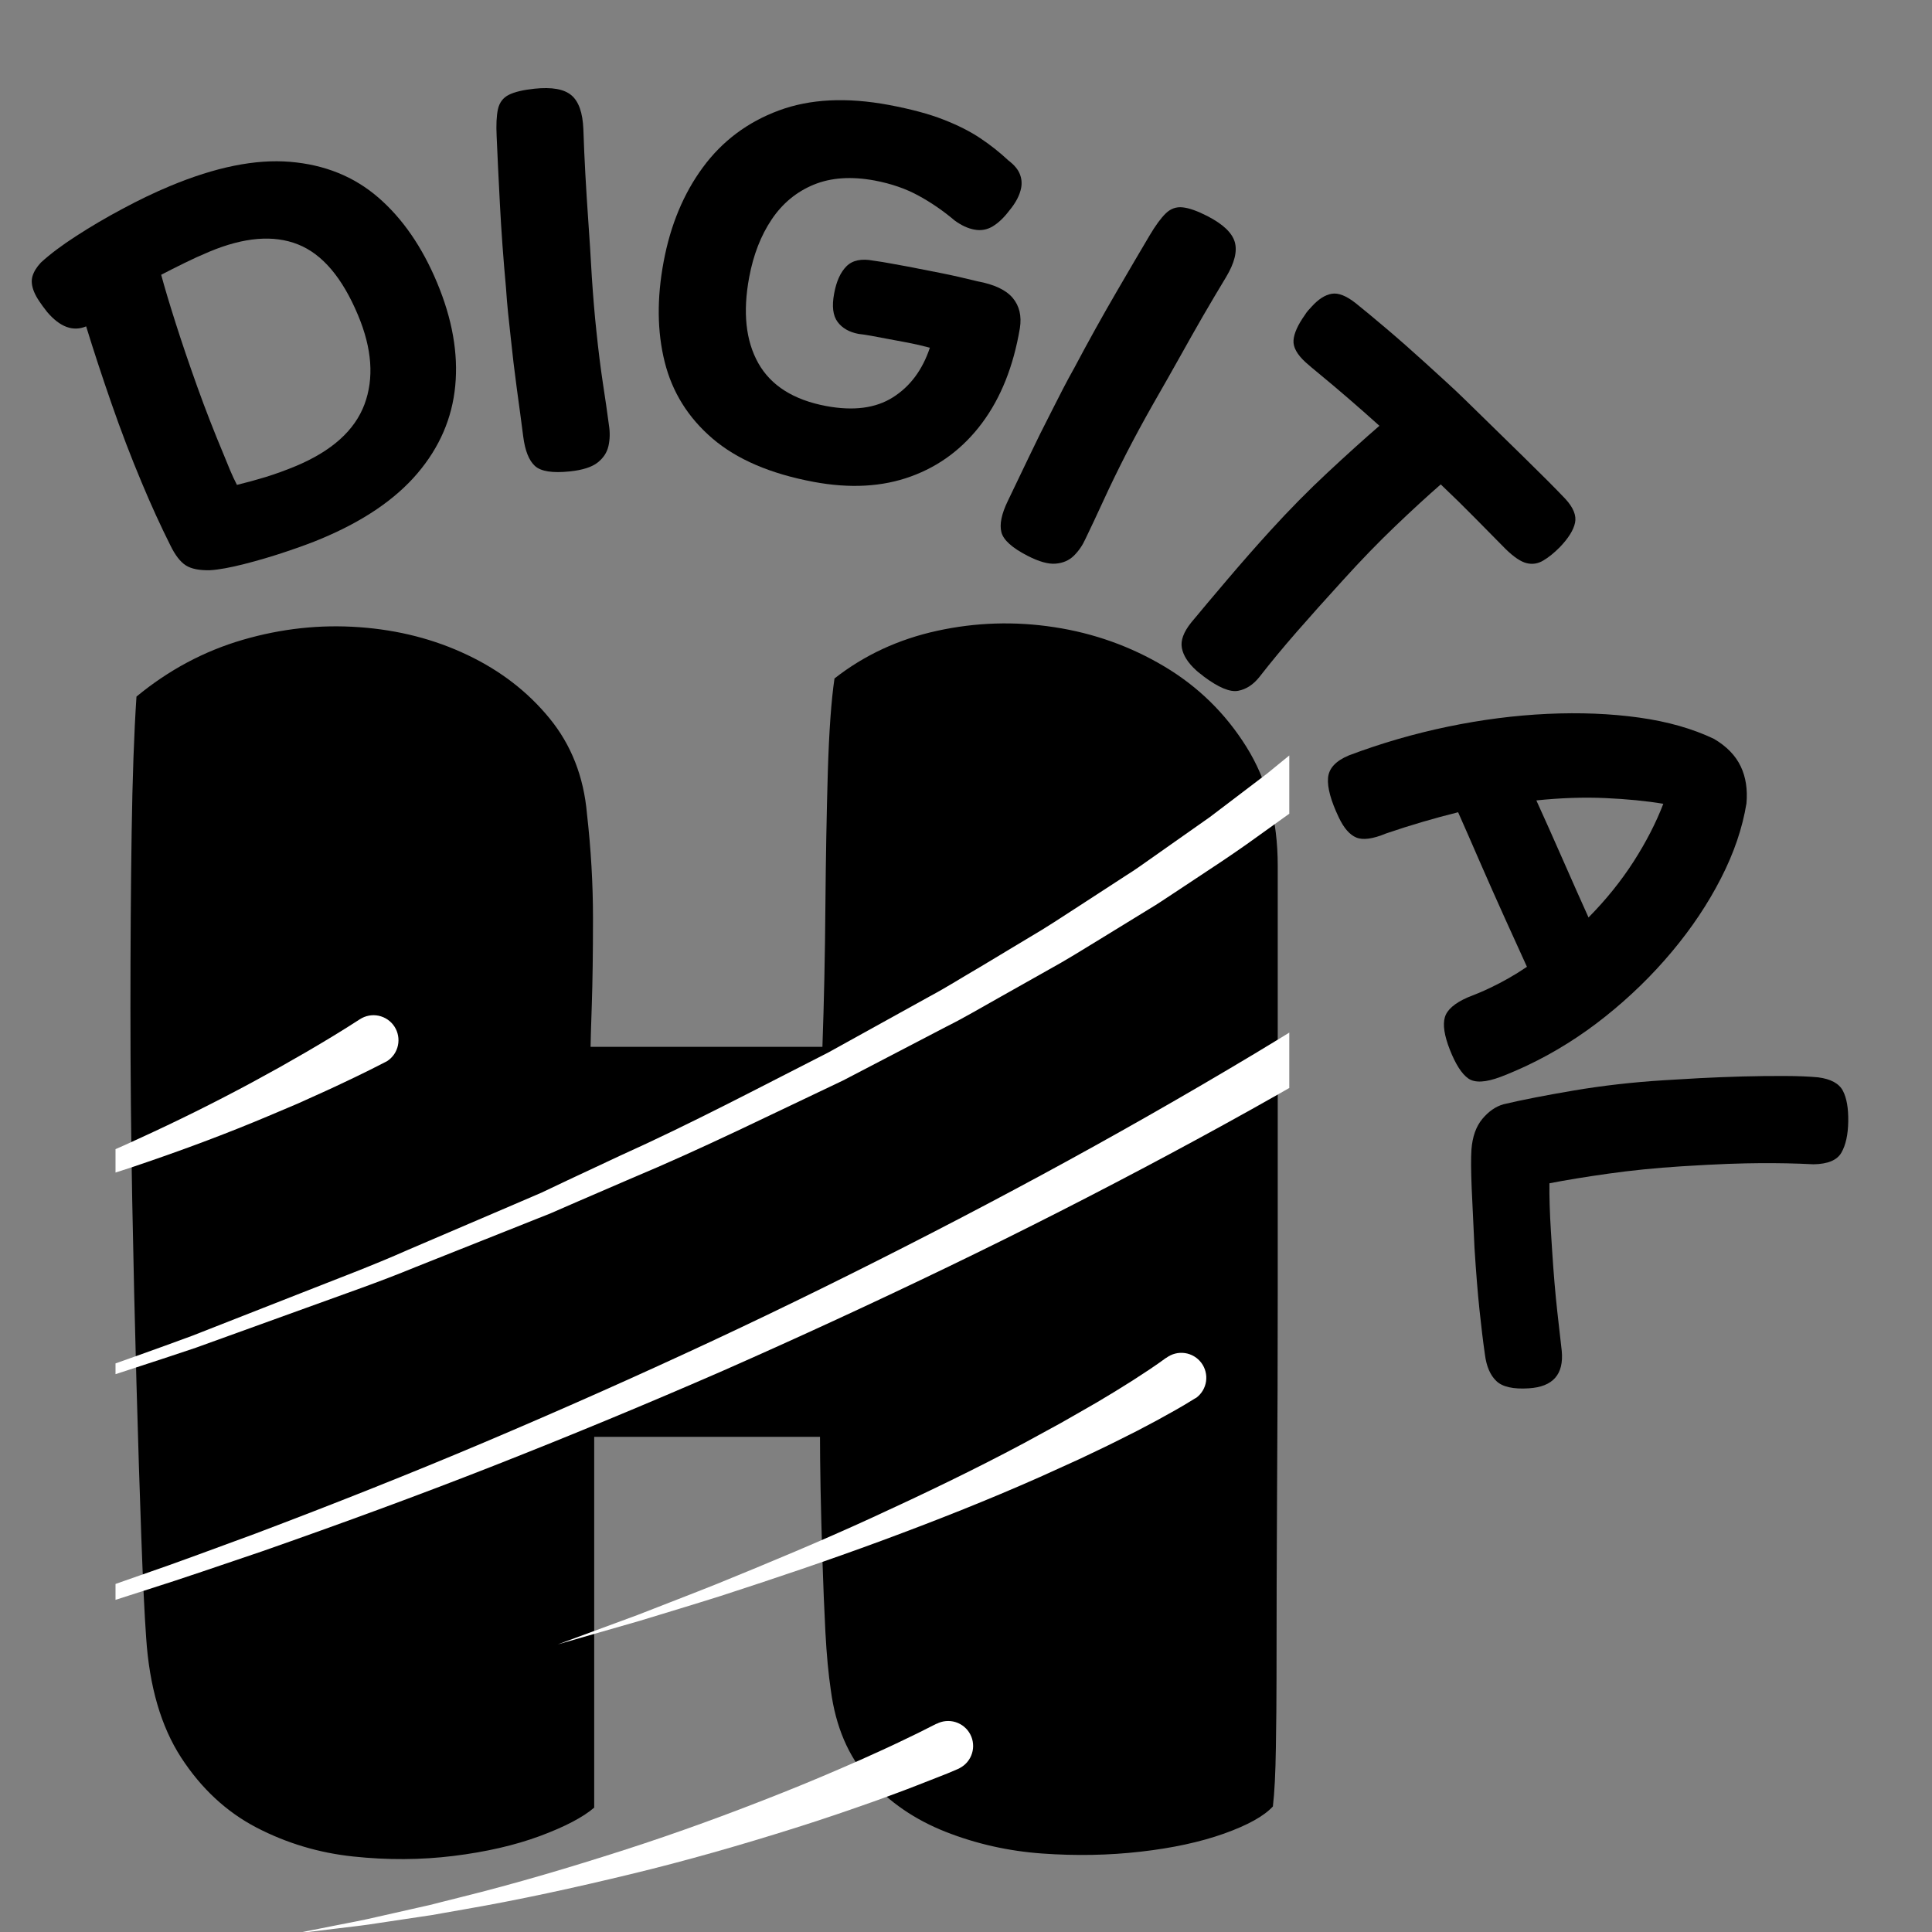
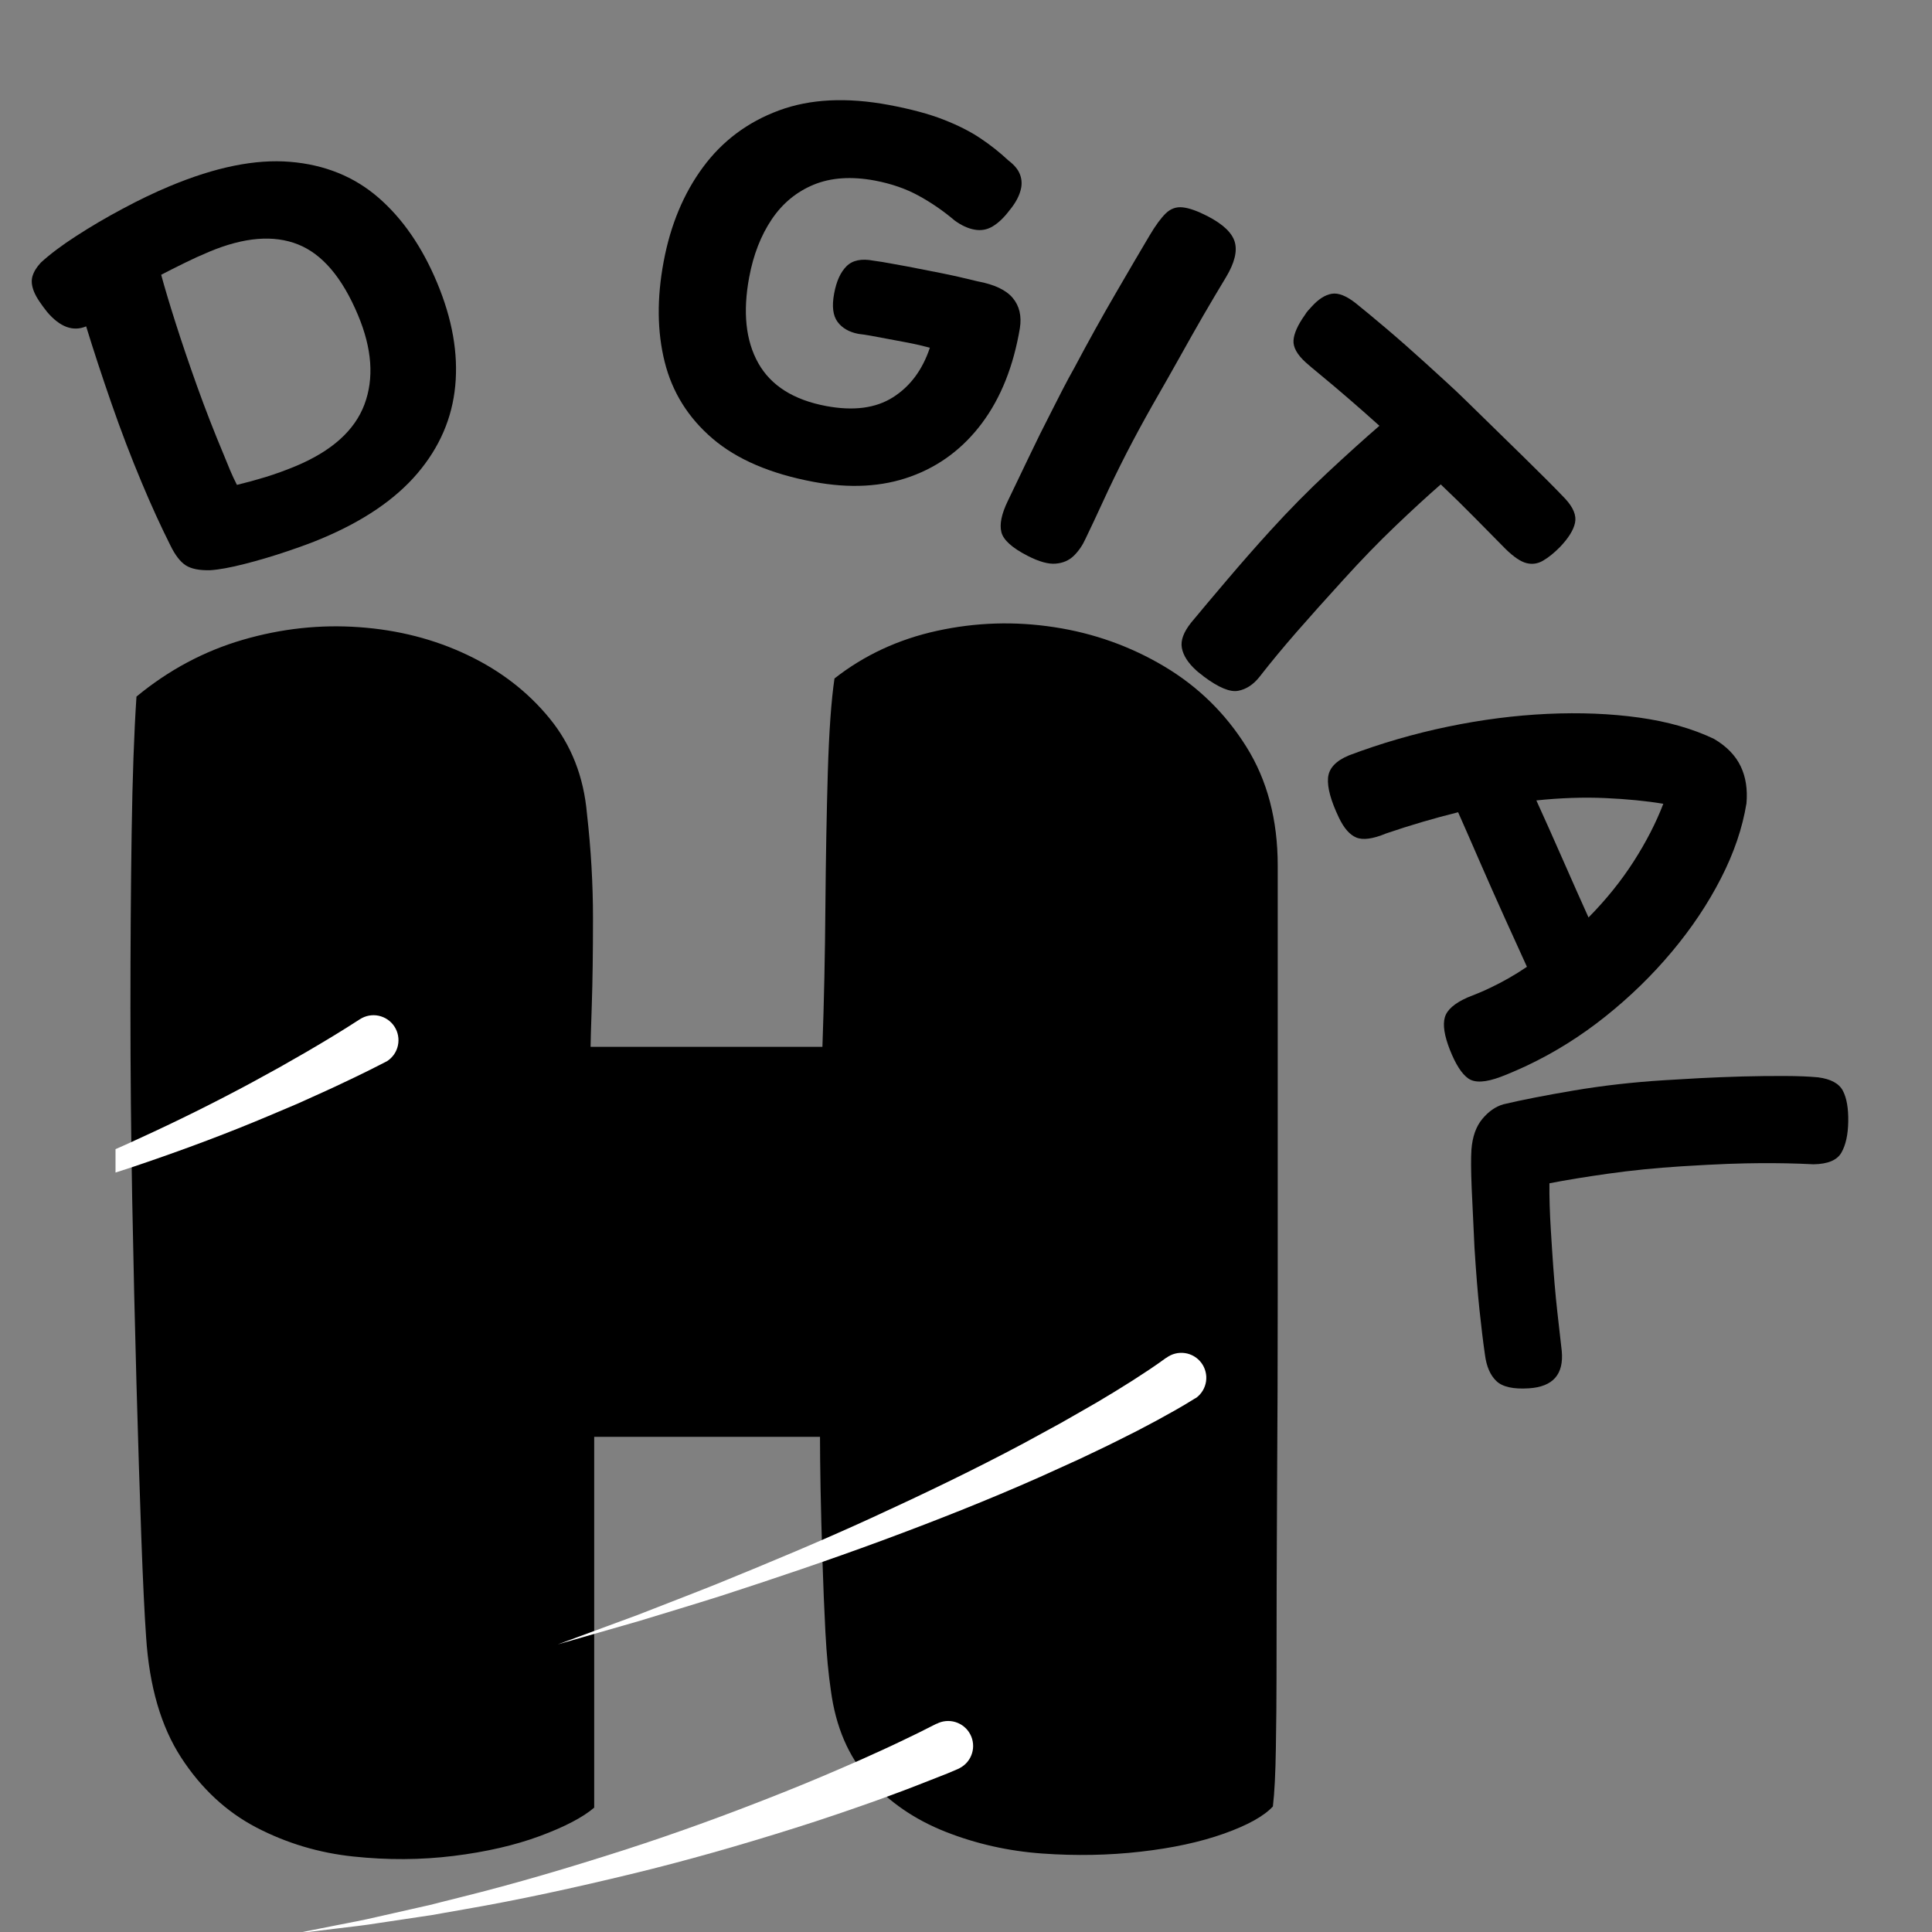
<svg xmlns="http://www.w3.org/2000/svg" width="500" zoomAndPan="magnify" viewBox="0 0 375 375" height="500" preserveAspectRatio="xMidYMid meet">
  <rect x="0" y="0" width="375" height="375" fill="#808080" stroke="none" />
  <defs>
    <g />
    <clipPath id="8bbf9ec281">
-       <path d="M 22.422 126.027 L 250.25 126.027 L 250.25 289 L 22.422 289 Z M 22.422 126.027 " clip-rule="nonzero" />
-     </clipPath>
+       </clipPath>
    <clipPath id="be8a88f514">
      <path d="M 22.422 190 L 250.25 190 L 250.25 340 L 22.422 340 Z M 22.422 190 " clip-rule="nonzero" />
    </clipPath>
    <clipPath id="5d4b97572f">
      <path d="M 22.422 197 L 78 197 L 78 239 L 22.422 239 Z M 22.422 197 " clip-rule="nonzero" />
    </clipPath>
  </defs>
  <g fill="#000000" fill-opacity="1">
    <g transform="translate(29.769, 117.084)">
      <g>
        <path d="M 32.609 -12.531 C 30.891 -11.801 28.648 -10.973 25.891 -10.047 C 23.141 -9.117 20.395 -8.305 17.656 -7.609 C 14.914 -6.91 12.703 -6.508 11.016 -6.406 C 8.941 -6.352 7.367 -6.664 6.297 -7.344 C 5.223 -8.031 4.219 -9.336 3.281 -11.266 C 2.383 -13.055 1.461 -14.984 0.516 -17.047 C -0.43 -19.117 -1.359 -21.242 -2.266 -23.422 C -4.348 -28.379 -6.305 -33.504 -8.141 -38.797 C -9.984 -44.098 -11.617 -49.078 -13.047 -53.734 C -15.598 -52.672 -18.117 -53.598 -20.609 -56.516 C -21.234 -57.305 -21.75 -58.008 -22.156 -58.625 C -22.57 -59.238 -22.898 -59.832 -23.141 -60.406 C -23.617 -61.551 -23.727 -62.566 -23.469 -63.453 C -23.207 -64.348 -22.66 -65.238 -21.828 -66.125 C -20.035 -67.77 -17.738 -69.492 -14.938 -71.297 C -12.145 -73.109 -9.156 -74.863 -5.969 -76.562 C -2.789 -78.27 0.258 -79.734 3.188 -80.953 C 12.051 -84.66 19.836 -86.234 26.547 -85.672 C 33.254 -85.117 38.957 -82.812 43.656 -78.75 C 48.352 -74.688 52.156 -69.18 55.062 -62.234 C 58.02 -55.16 59.195 -48.484 58.594 -42.203 C 58 -35.93 55.555 -30.27 51.266 -25.219 C 46.973 -20.164 40.754 -15.938 32.609 -12.531 Z M 16.219 -22.969 C 17.988 -23.395 19.836 -23.898 21.766 -24.484 C 23.691 -25.078 25.645 -25.785 27.625 -26.609 C 34.625 -29.535 39.07 -33.523 40.969 -38.578 C 42.863 -43.641 42.445 -49.422 39.719 -55.922 C 36.676 -63.191 32.797 -67.766 28.078 -69.641 C 23.359 -71.523 17.625 -71.055 10.875 -68.234 C 9.156 -67.516 7.52 -66.77 5.969 -66 C 4.414 -65.238 2.93 -64.488 1.516 -63.75 C 2.191 -61.25 3.129 -58.117 4.328 -54.359 C 5.523 -50.598 6.914 -46.504 8.5 -42.078 C 10.082 -37.66 11.812 -33.219 13.688 -28.75 C 14.102 -27.727 14.508 -26.738 14.906 -25.781 C 15.312 -24.82 15.75 -23.883 16.219 -22.969 Z M 16.219 -22.969 " />
      </g>
    </g>
  </g>
  <g fill="#000000" fill-opacity="1">
    <g transform="translate(96.168, 91.968)">
      <g>
-         <path d="M 14.438 -0.469 C 11.07 -0.113 8.812 -0.469 7.656 -1.531 C 6.5 -2.594 5.742 -4.492 5.391 -7.234 C 5.004 -10.242 4.586 -13.359 4.141 -16.578 C 3.703 -19.797 3.289 -23.266 2.906 -26.984 C 2.758 -28.348 2.602 -29.801 2.438 -31.344 C 2.281 -32.895 2.148 -34.469 2.047 -36.062 C 1.523 -41.758 1.129 -47.219 0.859 -52.438 C 0.586 -57.656 0.379 -61.988 0.234 -65.438 C 0.117 -67.719 0.203 -69.5 0.484 -70.781 C 0.773 -72.07 1.477 -73 2.594 -73.562 C 3.719 -74.125 5.379 -74.52 7.578 -74.75 C 10.941 -75.102 13.332 -74.676 14.75 -73.469 C 16.164 -72.27 16.938 -70.078 17.062 -66.891 C 17.164 -63.859 17.297 -60.926 17.453 -58.094 C 17.609 -55.258 17.797 -52.27 18.016 -49.125 C 18.242 -45.988 18.473 -42.352 18.703 -38.219 C 18.828 -36.352 18.961 -34.539 19.109 -32.781 C 19.254 -31.02 19.414 -29.316 19.594 -27.672 C 19.977 -23.961 20.398 -20.586 20.859 -17.547 C 21.328 -14.504 21.719 -11.789 22.031 -9.406 C 22.25 -8.02 22.219 -6.691 21.938 -5.422 C 21.656 -4.148 20.953 -3.07 19.828 -2.188 C 18.703 -1.301 16.906 -0.727 14.438 -0.469 Z M 14.438 -0.469 " />
-       </g>
+         </g>
    </g>
  </g>
  <g fill="#000000" fill-opacity="1">
    <g transform="translate(118.58, 85.122)">
      <g>
        <path d="M 39.328 8.406 C 30.973 6.844 24.438 4.039 19.719 0 C 15 -4.039 11.906 -8.992 10.438 -14.859 C 8.969 -20.723 8.898 -27.219 10.234 -34.344 C 11.566 -41.469 14.113 -47.578 17.875 -52.672 C 21.633 -57.766 26.535 -61.43 32.578 -63.672 C 38.617 -65.922 45.75 -66.281 53.969 -64.75 C 58.238 -63.945 61.766 -63 64.547 -61.906 C 67.336 -60.82 69.719 -59.617 71.688 -58.297 C 73.656 -56.984 75.473 -55.547 77.141 -53.984 C 78.254 -53.141 78.988 -52.273 79.344 -51.391 C 79.707 -50.516 79.801 -49.602 79.625 -48.656 C 79.352 -47.227 78.582 -45.754 77.312 -44.234 C 76.289 -42.879 75.223 -41.863 74.109 -41.188 C 73.004 -40.52 71.805 -40.312 70.516 -40.562 C 69.285 -40.789 68.023 -41.375 66.734 -42.312 C 64.492 -44.207 62.145 -45.82 59.688 -47.156 C 57.227 -48.5 54.406 -49.473 51.219 -50.078 C 46.664 -50.922 42.719 -50.656 39.375 -49.281 C 36.031 -47.906 33.305 -45.656 31.203 -42.531 C 29.109 -39.414 27.656 -35.688 26.844 -31.344 C 25.57 -24.551 26.16 -18.977 28.609 -14.625 C 31.066 -10.27 35.453 -7.5 41.766 -6.312 C 47.066 -5.32 51.391 -5.883 54.734 -8 C 58.078 -10.113 60.469 -13.32 61.906 -17.625 C 60.5 -18.008 59.082 -18.336 57.656 -18.609 C 56.227 -18.879 54.832 -19.141 53.469 -19.391 C 52.383 -19.598 51.383 -19.785 50.469 -19.953 C 49.551 -20.117 48.75 -20.238 48.062 -20.312 C 46.238 -20.656 44.879 -21.438 43.984 -22.656 C 43.086 -23.875 42.867 -25.707 43.328 -28.156 C 43.766 -30.531 44.566 -32.297 45.734 -33.453 C 46.898 -34.609 48.633 -34.969 50.938 -34.531 C 52.102 -34.375 53.227 -34.191 54.312 -33.984 C 55.406 -33.785 56.492 -33.586 57.578 -33.391 C 59.68 -32.992 61.832 -32.57 64.031 -32.125 C 66.238 -31.688 68.617 -31.148 71.172 -30.516 C 74.422 -29.91 76.691 -28.836 77.984 -27.297 C 79.285 -25.754 79.75 -23.789 79.375 -21.406 C 78.133 -14.039 75.688 -7.906 72.031 -3 C 68.375 1.895 63.77 5.348 58.219 7.359 C 52.676 9.379 46.379 9.727 39.328 8.406 Z M 39.328 8.406 " />
      </g>
    </g>
  </g>
  <g fill="#000000" fill-opacity="1">
    <g transform="translate(187.119, 100.387)">
      <g>
        <path d="M 12.344 7.5 C 9.332 5.957 7.633 4.426 7.25 2.906 C 6.863 1.395 7.27 -0.602 8.469 -3.094 C 9.789 -5.832 11.148 -8.664 12.547 -11.594 C 13.941 -14.531 15.492 -17.66 17.203 -20.984 C 17.828 -22.211 18.492 -23.52 19.203 -24.906 C 19.922 -26.289 20.664 -27.672 21.438 -29.047 C 24.125 -34.109 26.781 -38.895 29.406 -43.406 C 32.031 -47.926 34.227 -51.676 36 -54.656 C 37.164 -56.625 38.219 -58.062 39.156 -58.969 C 40.094 -59.883 41.18 -60.273 42.422 -60.141 C 43.672 -60.016 45.281 -59.445 47.25 -58.438 C 50.258 -56.883 52.023 -55.211 52.547 -53.422 C 53.066 -51.641 52.516 -49.383 50.891 -46.656 C 49.316 -44.051 47.816 -41.52 46.391 -39.062 C 44.973 -36.602 43.5 -34 41.969 -31.25 C 40.438 -28.508 38.641 -25.344 36.578 -21.75 C 35.66 -20.125 34.781 -18.535 33.938 -16.984 C 33.102 -15.43 32.305 -13.922 31.547 -12.453 C 29.848 -9.129 28.359 -6.066 27.078 -3.266 C 25.797 -0.473 24.629 2.008 23.578 4.188 C 23.004 5.457 22.254 6.551 21.328 7.469 C 20.398 8.383 19.223 8.898 17.797 9.016 C 16.367 9.141 14.551 8.633 12.344 7.5 Z M 12.344 7.5 " />
      </g>
    </g>
  </g>
  <g fill="#000000" fill-opacity="1">
    <g transform="translate(209.478, 108.1)">
      <g>
        <path d="M 43.969 -37.75 C 42.281 -39.281 41.488 -40.719 41.594 -42.062 C 41.695 -43.414 42.438 -45.055 43.812 -46.984 C 43.988 -47.285 44.203 -47.578 44.453 -47.859 C 44.711 -48.141 44.938 -48.383 45.125 -48.594 C 46.426 -50.031 47.719 -50.859 49 -51.078 C 50.281 -51.305 51.844 -50.691 53.688 -49.234 C 55.258 -47.973 57.242 -46.328 59.641 -44.297 C 62.035 -42.266 64.562 -40.039 67.219 -37.625 C 68.5 -36.457 69.801 -35.27 71.125 -34.062 C 72.457 -32.852 73.738 -31.645 74.969 -30.438 C 78.926 -26.562 82.672 -22.898 86.203 -19.453 C 89.734 -16.004 92.453 -13.273 94.359 -11.266 C 95.91 -9.578 96.535 -8.031 96.234 -6.625 C 95.941 -5.219 94.957 -3.641 93.281 -1.891 C 92.164 -0.766 91.094 0.098 90.062 0.703 C 89.039 1.316 87.961 1.484 86.828 1.203 C 85.691 0.922 84.332 0.004 82.75 -1.547 C 81.039 -3.266 79.109 -5.223 76.953 -7.422 C 74.797 -9.617 72.535 -11.836 70.172 -14.078 C 67.598 -11.836 64.66 -9.141 61.359 -5.984 C 58.055 -2.828 54.664 0.672 51.188 4.516 C 47.789 8.242 44.785 11.602 42.172 14.594 C 39.566 17.582 37.176 20.473 35 23.266 C 33.801 24.785 32.414 25.691 30.844 25.984 C 29.27 26.285 27.035 25.352 24.141 23.188 C 23.93 23 23.703 22.816 23.453 22.641 C 23.211 22.461 22.961 22.254 22.703 22.016 C 21.117 20.578 20.191 19.129 19.922 17.672 C 19.648 16.223 20.254 14.578 21.734 12.734 C 23.578 10.504 25.922 7.719 28.766 4.375 C 31.609 1.031 34.398 -2.145 37.141 -5.156 C 40.773 -9.145 44.453 -12.875 48.172 -16.344 C 51.898 -19.82 55.266 -22.859 58.266 -25.453 C 56.211 -27.305 54.191 -29.086 52.203 -30.797 C 50.211 -32.516 48.469 -33.988 46.969 -35.219 C 45.477 -36.445 44.477 -37.289 43.969 -37.75 Z M 43.969 -37.75 " />
      </g>
    </g>
  </g>
  <g fill="#000000" fill-opacity="1">
    <g transform="translate(254.925, 145.89)">
      <g>
        <path d="M 4.938 12.781 C 3.395 9.539 2.695 6.988 2.844 5.125 C 2.988 3.258 4.336 1.797 6.891 0.734 C 13.117 -1.617 19.52 -3.477 26.094 -4.844 C 32.664 -6.207 39.113 -7.035 45.438 -7.328 C 51.758 -7.617 57.688 -7.379 63.219 -6.609 C 68.758 -5.836 73.609 -4.457 77.766 -2.469 C 80.211 -1.031 81.941 0.75 82.953 2.875 C 83.93 4.926 84.301 7.316 84.062 10.047 C 83.281 14.836 81.629 19.688 79.109 24.594 C 76.598 29.508 73.426 34.254 69.594 38.828 C 65.77 43.398 61.473 47.586 56.703 51.391 C 51.93 55.203 46.863 58.379 41.5 60.922 C 40.688 61.305 39.852 61.68 39 62.047 C 38.145 62.422 37.266 62.781 36.359 63.125 C 33.43 64.227 31.332 64.332 30.062 63.438 C 28.789 62.539 27.598 60.676 26.484 57.844 C 25.422 55.133 25.098 53.047 25.516 51.578 C 25.93 50.117 27.398 48.832 29.922 47.719 C 30.641 47.445 31.379 47.148 32.141 46.828 C 32.91 46.504 33.641 46.176 34.328 45.844 C 36.816 44.664 39.191 43.305 41.453 41.766 C 40.254 39.129 38.828 35.988 37.172 32.344 C 35.523 28.695 33.898 25.035 32.297 21.359 C 30.703 17.68 29.301 14.484 28.094 11.766 C 25.758 12.348 23.438 12.977 21.125 13.656 C 18.812 14.332 16.469 15.078 14.094 15.891 C 11.539 16.953 9.617 17.211 8.328 16.672 C 7.047 16.141 5.914 14.844 4.938 12.781 Z M 43.281 9.469 C 44.883 12.988 46.602 16.836 48.438 21.016 C 50.27 25.191 51.926 28.914 53.406 32.188 C 56.812 28.738 59.734 25.113 62.172 21.312 C 64.609 17.508 66.523 13.781 67.922 10.125 C 64.598 9.57 60.844 9.203 56.656 9.016 C 52.477 8.828 48.02 8.977 43.281 9.469 Z M 43.281 9.469 " />
      </g>
    </g>
  </g>
  <g fill="#000000" fill-opacity="1">
    <g transform="translate(284.432, 206.41)">
      <g>
        <path d="M 1.766 35.797 C 1.547 31.391 1.363 27.516 1.219 24.172 C 1.082 20.828 1.066 18.352 1.172 16.75 C 1.359 14.238 2.062 12.25 3.281 10.781 C 4.5 9.32 5.859 8.375 7.359 7.938 C 10.961 7.082 15.535 6.188 21.078 5.25 C 26.629 4.312 32.441 3.648 38.516 3.266 C 40.516 3.141 42.844 3.004 45.5 2.859 C 48.164 2.723 50.926 2.613 53.781 2.531 C 56.645 2.457 59.375 2.426 61.969 2.438 C 64.562 2.445 66.734 2.535 68.484 2.703 C 70.93 3.023 72.523 3.891 73.266 5.297 C 74.004 6.703 74.352 8.691 74.312 11.266 C 74.27 13.828 73.828 15.844 72.984 17.312 C 72.148 18.781 70.348 19.535 67.578 19.578 C 65.711 19.484 63.961 19.422 62.328 19.391 C 60.703 19.359 59.004 19.348 57.234 19.359 C 55.473 19.367 53.367 19.414 50.922 19.5 C 48.473 19.594 45.488 19.75 41.969 19.969 C 36.938 20.289 32.207 20.766 27.781 21.391 C 23.352 22.016 19.531 22.641 16.312 23.266 C 16.281 25.953 16.375 29.023 16.594 32.484 C 16.625 33.035 16.66 33.617 16.703 34.234 C 16.742 34.848 16.785 35.504 16.828 36.203 C 17.117 40.742 17.457 44.75 17.844 48.219 C 18.238 51.695 18.523 54.227 18.703 55.812 C 19.129 60.352 17 62.77 12.312 63.062 C 9.289 63.258 7.188 62.785 6 61.641 C 4.82 60.504 4.086 58.805 3.797 56.547 C 3.43 54.004 3.078 51.098 2.734 47.828 C 2.391 44.566 2.066 40.555 1.766 35.797 Z M 1.766 35.797 " />
      </g>
    </g>
  </g>
  <g fill="#000000" fill-opacity="1">
    <g transform="translate(16.412, 356.487)">
      <g>
        <path d="M 98.219 -153.297 C 106.031 -153.297 113.609 -153.297 120.953 -153.297 C 128.297 -153.297 135.719 -153.297 143.219 -153.297 C 143.531 -162.047 143.723 -171.148 143.797 -180.609 C 143.879 -190.066 144.035 -198.738 144.266 -206.625 C 144.504 -214.52 144.938 -220.578 145.562 -224.797 C 151.344 -229.328 157.984 -232.41 165.484 -234.047 C 172.992 -235.691 180.578 -235.926 188.234 -234.75 C 195.891 -233.582 203 -231.047 209.562 -227.141 C 216.125 -223.234 221.438 -218.035 225.5 -211.547 C 229.562 -205.066 231.594 -197.375 231.594 -188.469 C 231.594 -183.781 231.594 -177.254 231.594 -168.891 C 231.594 -160.523 231.594 -150.91 231.594 -140.047 C 231.594 -129.191 231.594 -117.594 231.594 -105.25 C 231.594 -92.906 231.551 -80.363 231.469 -67.625 C 231.395 -54.883 231.359 -42.578 231.359 -30.703 C 231.359 -26.641 231.316 -22.145 231.234 -17.219 C 231.16 -12.301 230.969 -8.516 230.656 -5.859 C 228.938 -3.984 225.77 -2.223 221.156 -0.578 C 216.551 1.055 211.16 2.223 204.984 2.922 C 198.816 3.629 192.453 3.75 185.891 3.281 C 179.328 2.812 173.07 1.406 167.125 -0.938 C 161.188 -3.281 156.223 -6.676 152.234 -11.125 C 148.254 -15.582 145.797 -21.328 144.859 -28.359 C 144.391 -31.484 144.035 -35.27 143.797 -39.719 C 143.566 -44.176 143.375 -48.867 143.219 -53.797 C 143.062 -58.723 142.941 -63.297 142.859 -67.516 C 142.785 -71.734 142.75 -75.094 142.75 -77.594 C 135.25 -77.594 128.02 -77.594 121.062 -77.594 C 114.113 -77.594 106.734 -77.594 98.922 -77.594 C 98.922 -66.188 98.922 -54.383 98.922 -42.188 C 98.922 -30 98.922 -17.812 98.922 -5.625 C 96.734 -3.75 93.219 -1.91 88.375 -0.109 C 83.531 1.68 77.941 2.969 71.609 3.75 C 65.285 4.531 58.801 4.566 52.156 3.859 C 45.508 3.16 39.254 1.289 33.391 -1.75 C 27.535 -4.801 22.656 -9.332 18.75 -15.344 C 14.844 -21.363 12.578 -29.141 11.953 -38.672 C 11.641 -43.047 11.328 -49.531 11.016 -58.125 C 10.703 -66.727 10.391 -76.656 10.078 -87.906 C 9.766 -99.156 9.488 -111.066 9.25 -123.641 C 9.02 -136.223 8.906 -148.609 8.906 -160.797 C 8.906 -172.992 8.984 -184.363 9.141 -194.906 C 9.297 -205.457 9.609 -214.25 10.078 -221.281 C 16.328 -226.438 23.203 -230.109 30.703 -232.297 C 38.203 -234.484 45.742 -235.301 53.328 -234.75 C 60.91 -234.207 67.906 -232.41 74.312 -229.359 C 80.719 -226.316 86.031 -222.219 90.25 -217.062 C 94.469 -211.906 96.891 -205.734 97.516 -198.547 C 98.297 -191.672 98.688 -184.91 98.688 -178.266 C 98.688 -171.617 98.609 -165.988 98.453 -161.375 C 98.297 -156.77 98.219 -154.078 98.219 -153.297 Z M 98.219 -153.297 " />
      </g>
    </g>
  </g>
  <g clip-path="url(#8bbf9ec281)">
    <path fill="#ffffff" d="M 277.879 134.707 L 276.762 135.852 L 275.691 136.879 C 274.98 137.555 274.277 138.258 273.559 138.922 L 269.234 142.828 C 267.789 144.102 266.293 145.297 264.824 146.539 C 263.355 147.785 261.902 149.035 260.387 150.18 C 257.359 152.512 254.355 154.871 251.312 157.18 L 242.062 163.812 L 239.738 165.43 L 237.367 167.043 L 232.621 170.191 L 227.863 173.34 C 226.25 174.387 224.719 175.461 223.078 176.422 L 213.395 182.363 C 210.164 184.34 206.934 186.359 203.617 188.176 L 193.723 193.75 C 190.414 195.594 187.168 197.539 183.777 199.223 L 163.637 209.719 C 149.973 216.176 136.43 222.914 122.473 228.75 L 112.094 233.23 L 106.902 235.492 L 101.641 237.59 L 80.598 245.961 C 73.621 248.848 66.48 251.285 59.391 253.871 L 38.117 261.555 C 30.973 263.977 23.781 266.262 16.621 268.617 C 9.461 270.973 2.301 273.324 -4.883 275.598 L -48.27 288.32 L -5.254 274.445 C 1.855 271.984 8.938 269.406 16.039 266.898 C 23.141 264.387 30.238 261.887 37.293 259.277 L 58.277 251.043 C 65.27 248.277 72.324 245.652 79.199 242.594 L 99.938 233.715 L 105.117 231.488 L 110.219 229.066 L 120.43 224.285 C 134.152 218.105 147.422 211.074 160.789 204.277 L 180.484 193.379 C 183.793 191.613 186.941 189.602 190.172 187.73 L 199.809 181.941 C 203.035 180.062 206.16 177.988 209.301 175.953 L 218.711 169.836 C 220.328 168.844 221.812 167.746 223.344 166.68 L 227.93 163.449 L 234.809 158.609 L 237.035 156.922 L 245.914 150.172 L 254.551 143.125 C 256.012 141.973 257.352 140.703 258.746 139.492 C 260.145 138.281 261.547 137.074 262.887 135.812 L 266.926 132.027 C 267.578 131.391 268.191 130.742 268.82 130.105 L 269.766 129.137 L 270.574 128.234 L 270.742 128.055 C 270.957 127.82 271.195 127.609 271.449 127.422 C 271.707 127.234 271.98 127.074 272.27 126.941 C 272.559 126.805 272.855 126.703 273.164 126.625 C 273.477 126.551 273.789 126.508 274.105 126.496 C 274.426 126.48 274.742 126.5 275.055 126.547 C 275.371 126.598 275.676 126.676 275.977 126.785 C 276.273 126.895 276.559 127.031 276.832 127.199 C 277.102 127.363 277.355 127.555 277.59 127.77 C 277.824 127.984 278.035 128.223 278.223 128.48 C 278.41 128.738 278.57 129.008 278.703 129.297 C 278.836 129.586 278.941 129.887 279.016 130.195 C 279.09 130.504 279.137 130.82 279.148 131.137 C 279.16 131.453 279.145 131.77 279.094 132.086 C 279.043 132.398 278.965 132.707 278.855 133.004 C 278.746 133.305 278.609 133.59 278.441 133.859 C 278.277 134.133 278.086 134.383 277.871 134.617 Z M 277.879 134.707 " fill-opacity="1" fill-rule="nonzero" />
  </g>
  <g clip-path="url(#be8a88f514)">
-     <path fill="#ffffff" d="M 269.062 200.047 C 262.113 204.352 255.203 208.371 248.199 212.348 C 241.191 216.328 234.152 220.188 227.074 223.98 C 212.918 231.566 198.609 238.852 184.148 245.832 C 169.691 252.809 155.121 259.535 140.441 266.008 C 125.734 272.43 110.918 278.57 95.996 284.438 C 81.074 290.305 66.012 295.809 50.887 301.105 C 43.289 303.656 35.727 306.312 28.082 308.711 C 24.266 309.918 20.461 311.195 16.629 312.359 L 5.133 315.852 C 1.309 317.047 -2.559 318.105 -6.398 319.219 C -10.242 320.332 -14.094 321.461 -17.957 322.488 C -25.699 324.539 -33.418 326.684 -41.207 328.551 C -56.719 332.504 -72.387 335.812 -88.02 339.043 C -72.469 335.41 -56.863 331.707 -41.527 327.348 C -33.805 325.289 -26.191 322.949 -18.484 320.711 C -14.641 319.59 -10.848 318.34 -7.031 317.16 C -3.211 315.98 0.613 314.805 4.391 313.512 L 15.773 309.734 C 19.566 308.477 23.32 307.109 27.074 305.812 C 34.637 303.227 42.109 300.395 49.609 297.66 C 64.559 292.008 79.418 286.133 94.133 279.902 C 108.848 273.668 123.434 267.188 137.898 260.441 C 152.363 253.691 166.684 246.613 180.863 239.309 C 195.047 232.004 209.113 224.418 222.941 216.539 C 229.867 212.598 236.742 208.582 243.574 204.488 C 250.379 200.395 257.207 196.18 263.754 191.895 L 263.816 191.895 C 264.082 191.695 264.363 191.52 264.664 191.379 C 264.961 191.234 265.273 191.121 265.594 191.043 C 265.918 190.965 266.246 190.918 266.578 190.906 C 266.91 190.895 267.238 190.914 267.566 190.969 C 267.895 191.027 268.215 191.113 268.523 191.234 C 268.832 191.355 269.125 191.508 269.402 191.691 C 269.684 191.871 269.938 192.082 270.176 192.316 C 270.41 192.551 270.617 192.805 270.801 193.082 C 270.984 193.359 271.137 193.652 271.258 193.961 C 271.379 194.273 271.469 194.59 271.527 194.918 C 271.582 195.246 271.605 195.574 271.594 195.906 C 271.586 196.238 271.539 196.566 271.461 196.891 C 271.383 197.211 271.273 197.523 271.129 197.824 C 270.988 198.125 270.816 198.406 270.613 198.672 C 270.414 198.934 270.188 199.176 269.938 199.395 C 269.688 199.613 269.418 199.805 269.129 199.969 Z M 269.062 200.047 " fill-opacity="1" fill-rule="nonzero" />
-   </g>
+     </g>
  <path fill="#ffffff" d="M 231.902 271.465 C 230.555 272.32 229.383 272.992 228.133 273.711 L 224.434 275.762 L 220.723 277.723 L 216.984 279.602 C 214.5 280.863 211.973 282.023 209.469 283.227 L 201.891 286.664 C 191.77 291.16 181.484 295.215 171.145 299.039 C 160.805 302.863 150.352 306.375 139.891 309.773 C 134.645 311.43 129.398 313.004 124.121 314.617 L 108.273 319.172 L 123.73 313.473 C 128.848 311.469 133.977 309.508 139.066 307.473 C 149.23 303.332 159.352 299.129 169.297 294.559 C 179.242 289.992 189.105 285.262 198.719 280.129 L 205.887 276.219 C 208.234 274.855 210.617 273.547 212.934 272.184 L 216.41 270.094 L 219.844 267.953 L 223.199 265.758 C 224.281 265.023 225.438 264.234 226.355 263.547 L 226.395 263.547 C 226.652 263.355 226.922 263.195 227.207 263.055 C 227.496 262.918 227.793 262.812 228.102 262.734 C 228.41 262.652 228.723 262.605 229.039 262.59 C 229.359 262.574 229.672 262.586 229.988 262.633 C 230.305 262.676 230.609 262.754 230.91 262.859 C 231.211 262.965 231.496 263.098 231.77 263.262 C 232.043 263.422 232.301 263.609 232.535 263.824 C 232.773 264.035 232.984 264.27 233.176 264.523 C 233.367 264.777 233.531 265.051 233.668 265.336 C 233.805 265.625 233.914 265.922 233.992 266.23 C 234.07 266.539 234.117 266.852 234.137 267.168 C 234.152 267.484 234.137 267.801 234.094 268.117 C 234.047 268.434 233.973 268.738 233.867 269.039 C 233.758 269.34 233.625 269.625 233.465 269.898 C 233.301 270.172 233.113 270.426 232.902 270.664 C 232.688 270.902 232.453 271.113 232.199 271.305 Z M 231.902 271.465 " fill-opacity="1" fill-rule="nonzero" />
  <path fill="#ffffff" d="M 185.918 343.367 C 184.543 343.965 183.277 344.492 181.969 344.984 C 180.66 345.477 179.363 346.016 178.055 346.516 C 175.449 347.543 172.832 348.488 170.219 349.445 C 164.969 351.312 159.723 353.113 154.406 354.781 C 143.816 358.125 133.152 361.184 122.383 363.781 C 111.617 366.383 100.809 368.762 89.918 370.637 L 85.836 371.355 L 83.801 371.719 L 81.75 372.023 L 73.559 373.25 C 70.84 373.695 68.094 373.992 65.359 374.324 L 57.148 375.316 L 65.262 373.703 C 67.965 373.168 70.668 372.676 73.332 372.039 L 81.402 370.215 L 83.422 369.762 L 85.414 369.254 L 89.453 368.238 C 100.121 365.598 110.656 362.457 121.102 359.102 C 131.547 355.742 141.836 351.965 152 347.914 C 157.078 345.895 162.105 343.758 167.094 341.555 C 169.578 340.43 172.074 339.324 174.52 338.148 C 175.746 337.574 176.941 336.992 178.176 336.387 C 179.41 335.781 180.598 335.176 181.734 334.594 L 181.793 334.594 C 182.074 334.449 182.367 334.328 182.672 334.238 C 182.977 334.148 183.289 334.09 183.605 334.062 C 183.922 334.035 184.238 334.035 184.555 334.07 C 184.871 334.105 185.184 334.168 185.488 334.266 C 185.789 334.359 186.082 334.484 186.359 334.637 C 186.641 334.789 186.902 334.965 187.145 335.172 C 187.391 335.375 187.613 335.602 187.812 335.848 C 188.012 336.098 188.184 336.363 188.332 336.645 C 188.48 336.926 188.598 337.219 188.688 337.523 C 188.777 337.832 188.836 338.141 188.863 338.457 C 188.895 338.777 188.891 339.094 188.855 339.41 C 188.82 339.727 188.758 340.035 188.66 340.34 C 188.566 340.645 188.441 340.934 188.289 341.215 C 188.137 341.492 187.957 341.754 187.754 342 C 187.551 342.242 187.324 342.465 187.074 342.664 C 186.828 342.863 186.562 343.035 186.281 343.184 Z M 185.918 343.367 " fill-opacity="1" fill-rule="nonzero" />
  <g clip-path="url(#5d4b97572f)">
    <path fill="#ffffff" d="M 74.703 206.191 C 70.879 208.176 67.172 209.926 63.402 211.672 L 57.754 214.223 L 52.031 216.645 C 44.387 219.871 36.637 222.777 28.816 225.465 C 24.918 226.836 20.965 228.047 17.031 229.301 L 11.082 231.035 L 8.113 231.898 L 5.117 232.707 L -0.863 234.254 L -6.891 235.621 L -9.902 236.289 L -12.93 236.871 L -18.984 238.023 L -13.074 236.281 L -10.129 235.418 L -7.207 234.449 L -1.379 232.512 L 4.383 230.398 L 7.266 229.34 L 10.113 228.203 L 15.766 225.918 C 19.52 224.305 23.281 222.73 26.977 220.992 C 34.402 217.605 41.699 213.98 48.867 210.121 L 54.219 207.184 L 59.504 204.164 C 62.992 202.129 66.52 200 69.789 197.875 L 69.852 197.836 C 70.121 197.664 70.402 197.516 70.695 197.398 C 70.992 197.281 71.297 197.191 71.609 197.133 C 71.922 197.074 72.238 197.047 72.559 197.051 C 72.875 197.055 73.191 197.09 73.5 197.156 C 73.812 197.223 74.113 197.32 74.406 197.445 C 74.699 197.57 74.977 197.723 75.238 197.902 C 75.504 198.082 75.746 198.285 75.969 198.516 C 76.191 198.742 76.387 198.988 76.562 199.258 C 76.734 199.523 76.879 199.805 77 200.102 C 77.117 200.395 77.203 200.699 77.262 201.012 C 77.32 201.324 77.348 201.641 77.344 201.961 C 77.34 202.277 77.305 202.594 77.238 202.906 C 77.176 203.215 77.078 203.52 76.953 203.812 C 76.828 204.102 76.676 204.379 76.496 204.645 C 76.312 204.906 76.109 205.148 75.883 205.371 C 75.656 205.594 75.406 205.789 75.141 205.965 C 75 206.047 74.855 206.125 74.703 206.191 Z M 74.703 206.191 " fill-opacity="1" fill-rule="nonzero" />
  </g>
</svg>